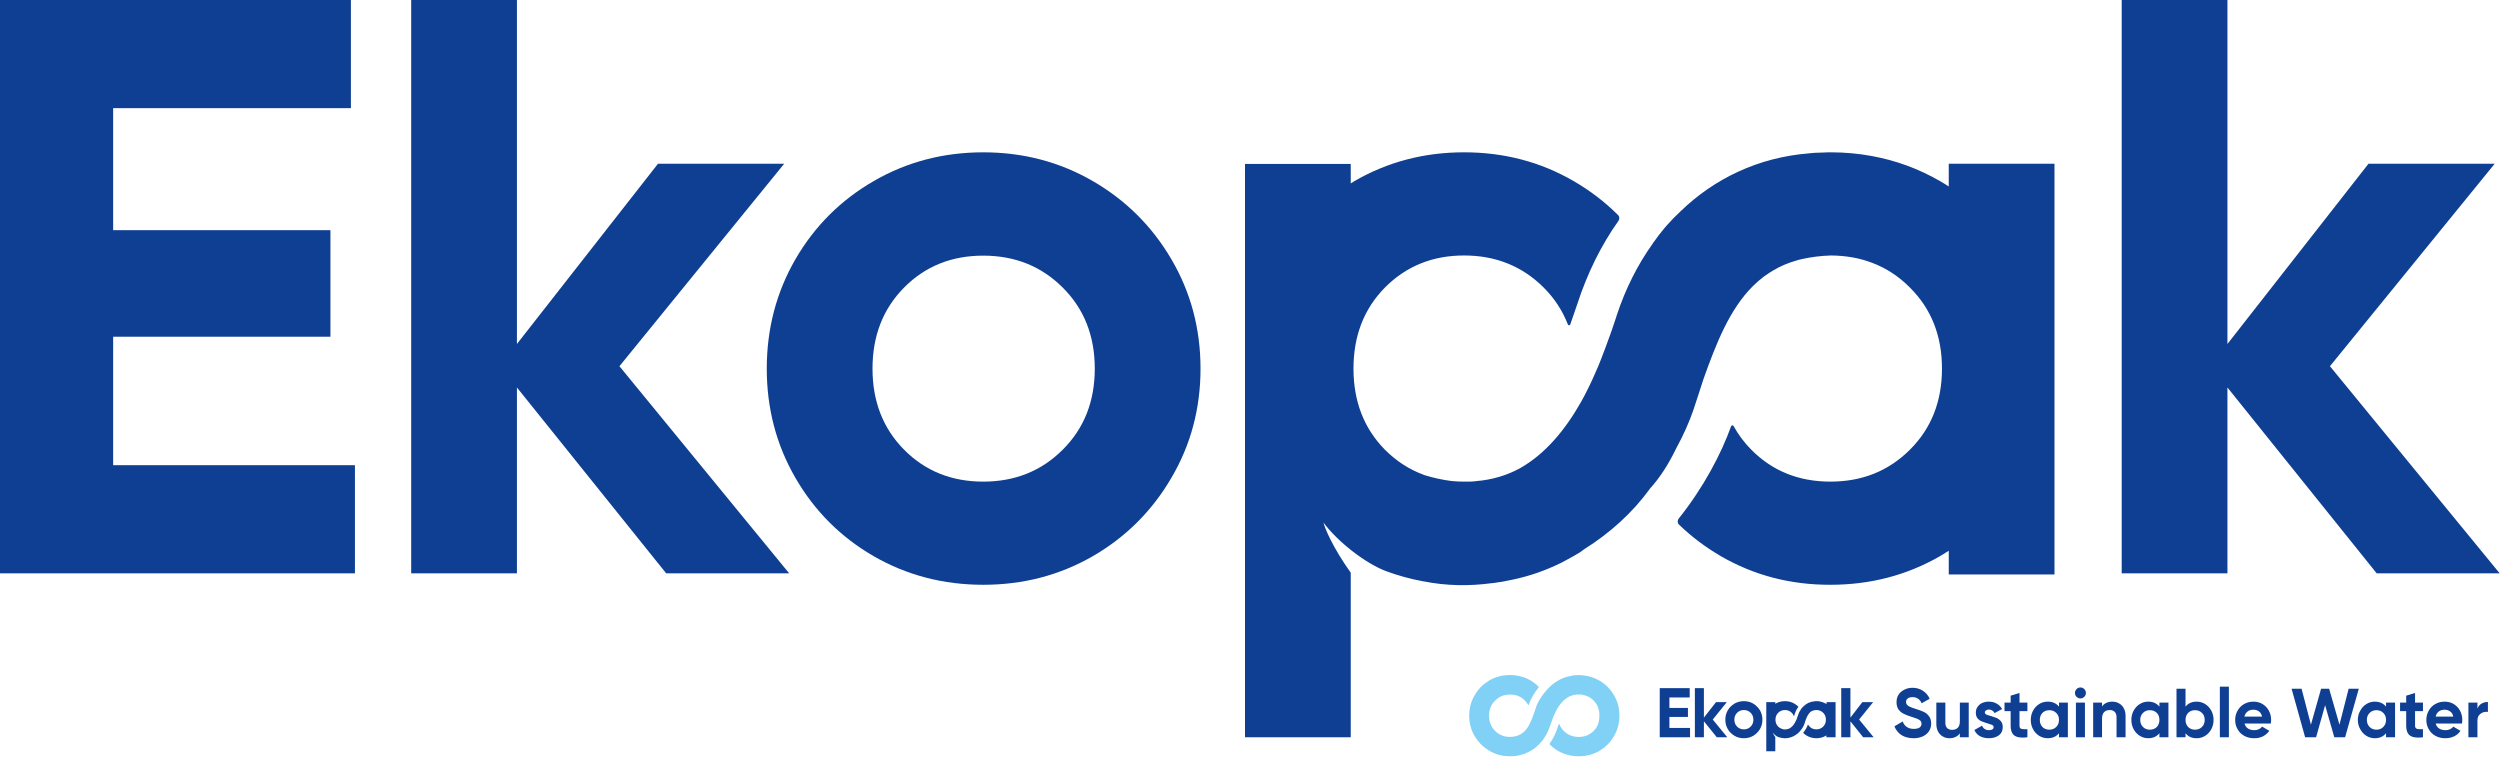
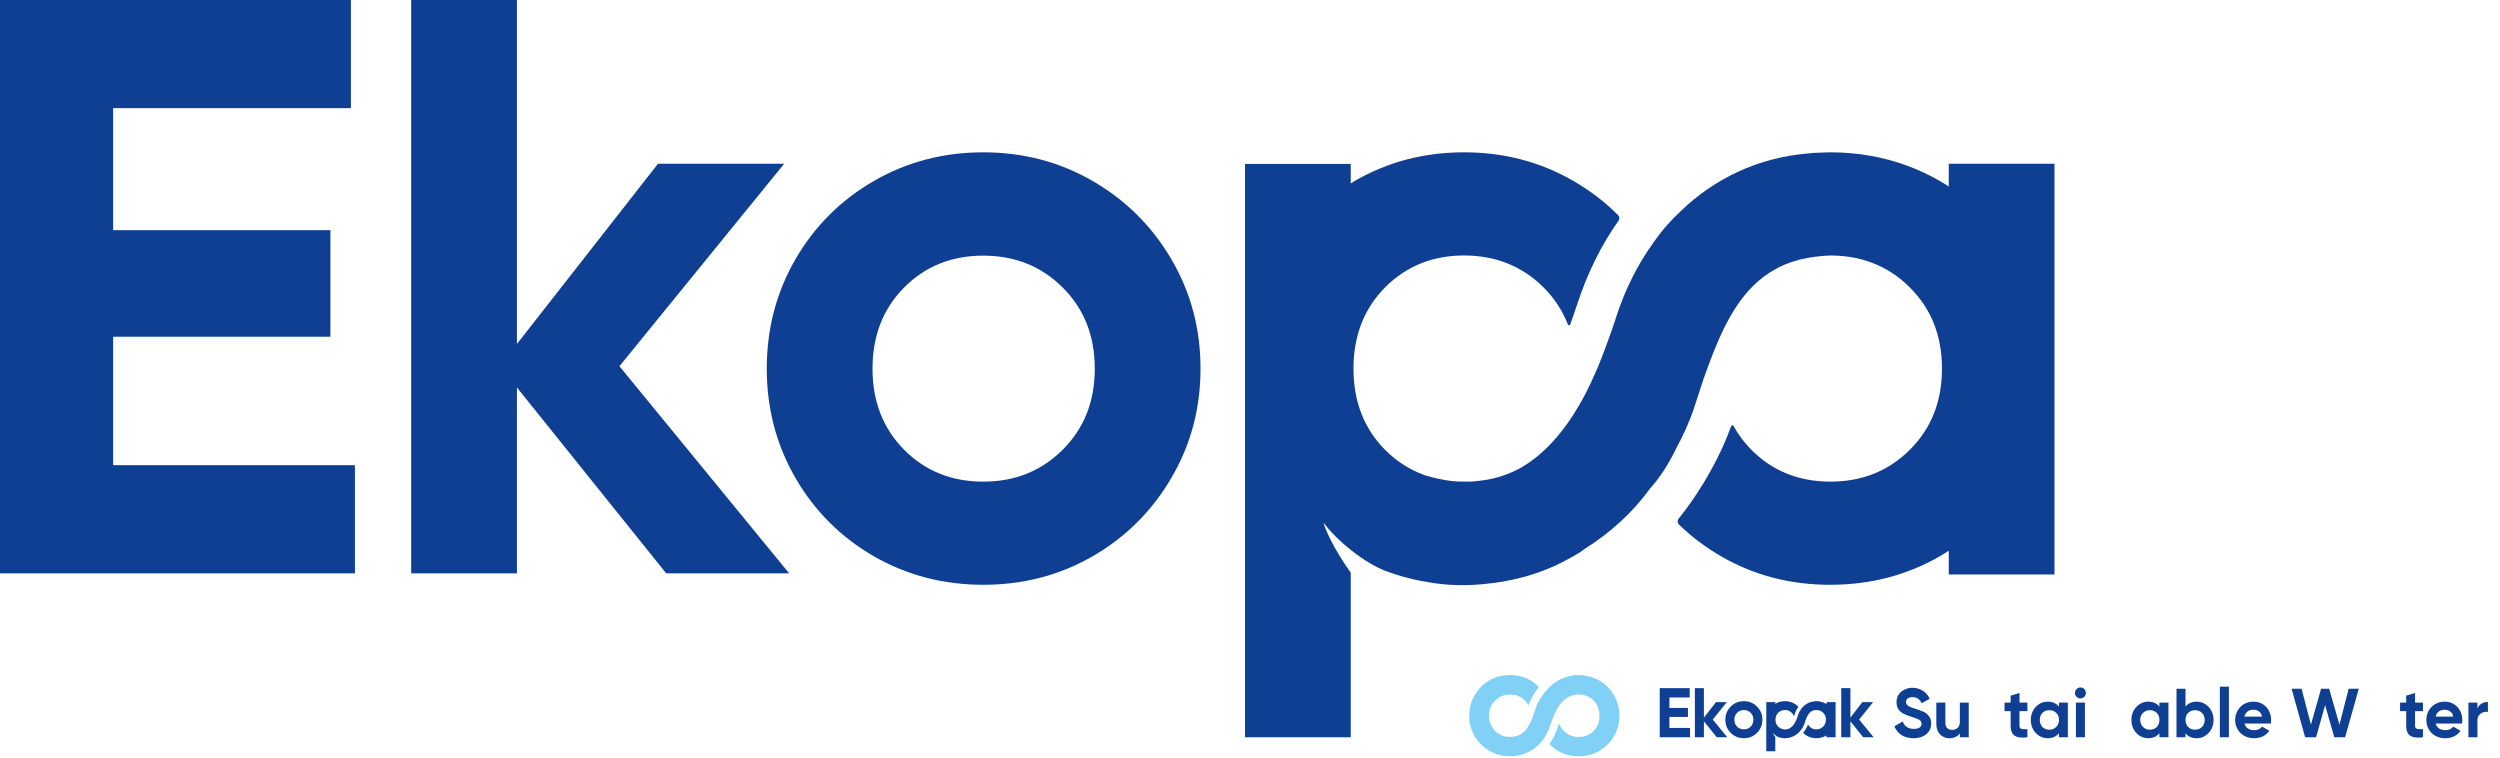
<svg xmlns="http://www.w3.org/2000/svg" version="1.2" viewBox="0 0 1551 470" width="1551" height="470">
  <title>Ekopak-logo-group-svg</title>
  <style>
		.s0 { fill: #0f3f93 } 
		.s1 { fill: #81d0f5 } 
	</style>
  <g id="Layer">
    <g id="Layer">
      <g id="Layer">
        <g id="Layer">
          <path id="Layer" class="s0" d="m220.2 288.6v67.1h-220.2v-355.7h217.7v67.1h-147.5v75.7h134.8v66.1h-134.8v79.7z" />
          <path id="Layer" class="s0" d="m413.3 355.7l-92.6-115.3v115.3h-65.6v-355.7h65.6v213.4l87.5-111.8h78.3l-102.2 125.6 105.3 128.5z" />
          <path id="Layer" fill-rule="evenodd" class="s0" d="m542.1 345.1q-30.8-17.8-48.6-48.6-17.8-30.7-17.8-67.8 0-37.1 17.8-67.9 17.8-30.7 48.6-48.5 30.8-17.8 67.9-17.8 37.1 0 67.9 17.8 30.8 17.8 48.8 48.5 18.1 30.8 18.1 67.9 0 37.1-18.1 67.8-18 30.8-48.8 48.6-30.8 17.7-67.9 17.7-37.1 0-67.9-17.7zm117.2-66.1q19.9-19.8 19.9-50.3 0-30.5-19.9-50.3-19.8-19.8-49.3-19.8-29.5 0-49.1 19.8-19.6 19.8-19.6 50.3 0 30.5 19.6 50.3 19.6 19.8 49.1 19.8 29.5 0 49.3-19.8z" />
-           <path id="Layer" class="s0" d="m1474.5 355.7l-92.6-115.3v115.3h-65.6v-355.7h65.6v213.4l87.5-111.8h78.3l-102.2 125.6 105.3 128.5z" />
        </g>
      </g>
      <path id="Layer" class="s0" d="m1209 101.6v14.1q-2.7-1.8-5.5-3.4-19.8-11.4-42.2-15.5c-8.2-1.5-16.7-2.3-25.4-2.3-1.3 0-2.6 0-3.8 0.1q-1.4 0-2.8 0.1-1.7 0-3.3 0.1-1.7 0.1-3.3 0.3c-32.1 2.5-59.4 15.9-80.3 36.2q-4.2 3.9-8.1 8.3-0.7 0.8-1.4 1.6-1.2 1.4-2.2 2.7c-0.1 0.1-0.2 0.2-0.2 0.3q-1.3 1.5-2.4 3.1-0.9 1.1-1.6 2.2-0.3 0.3-0.5 0.6c-0.2 0.3-0.4 0.7-0.7 1.1-9.4 13.1-16.8 28-22.1 43.9-0.1 0.5-0.4 1-0.5 1.6q-2.5 7.8-5.3 15.2c-1 3-2.2 5.9-3.3 8.8-0.1 0.3-0.2 0.7-0.4 1.1-0.6 1.6-1.3 3.2-1.9 4.8q-1 2.3-2 4.6c-2.8 6.5-5.8 12.6-9 18.3-9.8 17.3-22.2 32.2-37.8 41-8.1 4.4-17.2 7.2-27.4 8-0.2 0.1-0.3 0.1-0.5 0.1q0 0 0 0-0.7 0-1.5 0.1-0.8 0-1.6 0.1c-1.1 0-2.2 0-3.4 0h-0.3c-2.7 0-5.3-0.1-8-0.4-5.4-0.7-11.1-1.9-17.1-3.8q0-0.1-0.1-0.1-13.3-4.9-23.9-15.5c-13-13.2-19.5-30-19.5-50.3 0-20.3 6.5-37.1 19.5-50.3 13.1-13.2 29.5-19.9 49.1-19.9 19.7 0 36.2 6.7 49.4 19.9q10 10 15 22.9c0.3 0.7 1.2 0.7 1.5 0q2.1-6 4.3-12.5c6.3-19.4 14.9-36.7 25.6-51.8 0.8-1.1 0.7-2.7-0.3-3.6q-12.2-12.2-27.6-21.1-30.7-17.8-67.9-17.8-37.1 0-67.9 17.8-1.2 0.8-2.4 1.5v-12.1h-65.6v355.7h65.6v-102.1c-11.4-15.9-16.4-28.4-16.9-31.1q0.1 0.1 0.2 0.3c8.3 11.2 25.5 24.9 38.5 29.8q11.3 4.2 23.3 6.4 0.1 0 0.2 0c14 2.8 28.2 3 42.2 1.1q0.6-0.1 1.2-0.1c1.1-0.2 2.1-0.3 3.2-0.5 1.1-0.1 2.1-0.3 3.1-0.5 1.8-0.3 3.7-0.7 5.5-1.1 10.5-2.2 20.5-5.7 30.2-10.5 1.3-0.7 2.7-1.4 4.1-2.2 2.4-1.3 4.9-2.7 7.2-4.1 1-0.7 1.9-1.4 2.9-2.1 15.8-9.9 29.8-22.5 40.5-37.2q0 0 0-0.1c6.7-7.3 12-15.9 16.5-25.2 4.6-8.4 8.2-16.6 10.8-24.2 1.9-5.6 3.9-12.1 6.2-19 7.8-21.9 16.1-43.1 30.7-57.6 2.2-2.1 4.4-4.1 6.8-5.9q0 0 0 0c2.5-1.8 5-3.4 7.7-4.8 0.5-0.3 0.9-0.6 1.4-0.8 2.3-1.2 4.6-2.1 7-3q2-0.7 4.1-1.3c1.1-0.4 2.3-0.6 3.5-0.9 5.4-1.2 11.3-2 17.8-2.2 9.2 0.1 17.6 1.5 25.4 4.5q13.2 4.9 23.6 15.4c13.3 13.2 19.9 30 19.9 50.3q0 30.5-19.9 50.3-19.8 19.8-49.3 19.8-29.5 0-49.1-19.8-6.6-6.7-11-14.7c-0.3-0.6-1.2-0.6-1.5 0.1-6.1 16.9-16.8 37.6-32.5 57.3-0.9 1.1-0.9 2.8 0.2 3.8 7.7 7.5 16.4 14 26 19.6q30.8 17.8 67.9 17.7 37.1 0 67.9-17.7 2.8-1.7 5.5-3.4v14.7h65.6v-254.8c0 0-65.6 0-65.6 0z" />
    </g>
    <g id="Layer">
      <path id="Layer" class="s1" d="m914.9 456.7q3.1 5.3 8.2 8.5 0.5 0.3 0.9 0.6 2.9 1.7 5.9 2.5 0.4 0.1 0.7 0.2 0.3 0.1 0.6 0.1 0 0 0.1 0 0.3 0.1 0.7 0.2 0.9 0.1 1.7 0.2 0.1 0 0.1 0 0.5 0.1 1 0.1 0.2 0 0.4 0 0 0 0.1 0 0.7 0.1 1.5 0.1 0 0 0 0 0.9 0 1.7-0.1 0.2 0 0.4 0 0.2 0 0.3 0 0.5-0.1 1-0.1 0.8-0.1 1.7-0.3 0.5-0.1 1-0.2 0.5-0.1 1-0.3 0.5-0.1 1.1-0.3 0.4-0.1 0.8-0.3 0.5-0.2 1-0.4 3.2-1.3 5.8-3.4 0.5-0.4 0.9-0.8 0.4-0.3 0.8-0.7 0.2-0.2 0.4-0.4 0.6-0.6 1.1-1.2 0.2-0.1 0.3-0.3 0.2-0.2 0.4-0.5 0 0 0.1 0 0.2-0.3 0.4-0.6 0.2-0.2 0.3-0.4 0.1-0.1 0.1-0.1 0-0.1 0.1-0.2 0.3-0.5 0.6-0.9c1.5-2.3 2.7-4.7 3.5-7.3q0.1-0.1 0.1-0.1 0-0.1 0.1-0.3 0.4-1.4 1-2.8 0.2-0.9 0.6-1.7 0-0.1 0-0.2 0.2-0.5 0.4-0.9 0.2-0.4 0.4-0.8 0.8-1.9 1.7-3.5c1.6-2.9 3.6-5.4 6.2-7.1q0.3-0.2 0.6-0.4 0.3-0.2 0.6-0.3 0.1-0.1 0.3-0.2 0.3-0.1 0.5-0.2 1.8-0.8 4-1 0 0 0.1 0 0.1 0 0.3 0 0.1 0 0.2 0 0.1 0 0.1 0 0.3 0 0.6 0h0.1q0.7 0 1.5 0 1.5 0.2 3.2 0.8 0 0 0 0 2.5 0.9 4.5 2.9 3.6 3.7 3.6 9.4 0 2.5-0.7 4.7-0.2 0.7-0.5 1.3-0.2 0.4-0.4 0.8-0.2 0.4-0.5 0.8-0.3 0.5-0.6 0.9 0 0-0.1 0-0.4 0.5-0.8 1-0.5 0.4-0.9 0.8-0.3 0.2-0.6 0.4-0.5 0.4-1 0.7-1.1 0.7-2.2 1.1-0.5 0.1-1.1 0.3-1.6 0.4-3.4 0.4-5.6 0-9.3-3.7-0.2-0.3-0.4-0.5 0 0-0.1 0-0.6-0.8-1.1-1.5 0-0.1 0 0-0.4-0.6-0.7-1.1-0.1-0.3-0.2-0.6-0.2-0.3-0.3-0.6 0 0 0 0c-0.1-0.2-0.2-0.2-0.3 0q-0.4 1.1-0.8 2.3-1.8 5.5-4.8 9.7c-0.2 0.2-0.1 0.5 0 0.7q0.6 0.6 1.2 1.1 1.2 1.1 2.6 2 0.7 0.4 1.4 0.9 5.8 3.3 12.8 3.3 4.3 0 8.2-1.3 1.2-0.4 2.3-0.9 0.6-0.2 1.1-0.5 0.3-0.2 0.6-0.3 0.1-0.1 0.2-0.2 0 0 0.1 0 0.1-0.1 0.2-0.1 0.2-0.2 0.4-0.3 5.5-3.3 8.7-8.9 3.4-5.7 3.4-12.7 0-7-3.4-12.7-2.5-4.4-6.4-7.3-1.3-1-2.7-1.8-1.5-0.9-3.2-1.5-0.1-0.1-0.2-0.1-0.1-0.1-0.2-0.1-0.6-0.2-1.1-0.4-0.5-0.2-1.1-0.3-1-0.3-2.1-0.5 0 0-0.1 0h-0.1q-0.5-0.1-1.1-0.2-0.4-0.1-0.7-0.1-0.6-0.1-1.2-0.1-0.8-0.1-1.5-0.1h-0.3q-0.5 0-1 0.1 0 0-0.1 0-0.1-0.1-0.3 0-0.5 0-0.9 0-0.4 0.1-0.8 0.1-0.1 0.1-0.2 0.1-0.3 0-0.6 0.1-0.8 0.1-1.6 0.3-3.7 0.7-7.1 2.7-1.6 0.9-3 2-0.4 0.3-0.8 0.7-0.3 0.2-0.6 0.4-0.4 0.4-0.8 0.8c-1.3 1.2-2.5 2.6-3.6 4-1.3 1.7-2.4 3.3-3.1 4.6-0.9 1.6-1.6 3.1-2 4.6-0.4 1-0.8 2.2-1.2 3.5-1.1 3.1-2.3 6.1-3.9 8.6q-0.1 0-0.1 0.1-0.3 0.5-0.7 1-0.4 0.5-0.9 1-0.9 0.9-2 1.6-0.2 0.2-0.5 0.3 0 0 0 0-0.3 0.2-0.5 0.3-0.3 0.2-0.6 0.3-0.2 0.1-0.4 0.2-0.2 0.1-0.5 0.2-0.4 0.1-0.7 0.2-0.1 0-0.1 0-0.2 0.1-0.3 0.1-0.2 0-0.3 0.1-0.3 0-0.6 0.1-0.3 0.1-0.6 0.1-0.3 0.1-0.6 0.1-0.3 0-0.7 0-0.1 0.1-0.3 0-0.3 0.1-0.5 0.1-0.3 0-0.6-0.1 0 0-0.1 0-0.4 0-0.7 0-0.1 0-0.2 0-0.4-0.1-0.8-0.1-0.5-0.1-0.9-0.2 0 0-0.1 0-0.2-0.1-0.5-0.1-0.4-0.2-0.7-0.3-0.3-0.1-0.5-0.2-0.3-0.1-0.5-0.2-0.5-0.2-1-0.5-0.5-0.3-1.1-0.7-0.3-0.2-0.5-0.4-0.6-0.4-1-0.9-3.8-3.8-3.8-9.5 0-5.7 3.8-9.4 3.7-3.7 9.2-3.7 2.7 0 4.9 0.8 0.4 0.2 0.8 0.4 0.4 0.1 0.7 0.3 0.5 0.3 0.8 0.5 1.1 0.7 2 1.7 0.2 0.2 0.4 0.4 0.3 0.3 0.4 0.5 0.3 0.3 0.4 0.5 0.5 0.6 0.9 1.3c0 0.2 0.2 0.1 0.3 0 1.1-3.1 3.1-7.1 6.1-10.7 0.1-0.3 0.1-0.6-0.1-0.7q-1-1.1-2.3-2-1.2-1-2.6-1.8-5.8-3.3-12.7-3.3-7 0-12.8 3.3-0.5 0.3-1 0.7-5.1 3.2-8.1 8.5-3.4 5.7-3.4 12.7 0 7 3.4 12.7z" />
      <g id="Layer">
        <g id="Layer">
          <g id="Layer">
            <path id="Layer" class="s0" d="m1048.5 451.6v5.8h-18.8v-30.5h18.6v5.8h-12.6v6.5h11.5v5.6h-11.5v6.8c0 0 12.8 0 12.8 0z" />
            <path id="Layer" class="s0" d="m1065.1 457.4l-8-9.9v9.9h-5.6v-30.5h5.6v18.3l7.5-9.6h6.7l-8.7 10.8 9 11z" />
            <path id="Layer" fill-rule="evenodd" class="s0" d="m1076.1 456.5q-2.7-1.6-4.2-4.2-1.5-2.6-1.5-5.8 0-3.2 1.5-5.8 1.5-2.6 4.2-4.2 2.6-1.5 5.8-1.5 3.2 0 5.8 1.5 2.6 1.6 4.2 4.2 1.5 2.6 1.5 5.8 0 3.2-1.5 5.8-1.6 2.6-4.2 4.2-2.6 1.5-5.8 1.5-3.2 0-5.8-1.5zm10-5.7q1.7-1.7 1.7-4.3 0-2.6-1.7-4.3-1.7-1.7-4.2-1.7-2.5 0-4.2 1.7-1.7 1.7-1.7 4.3 0 2.6 1.7 4.3 1.7 1.7 4.2 1.7 2.5 0 4.2-1.7z" />
            <path id="Layer" class="s0" d="m1155.9 457.4l-7.9-9.9v9.9h-5.7v-30.5h5.7v18.3l7.4-9.6h6.7l-8.7 10.8 9 11z" />
          </g>
        </g>
        <path id="Layer" class="s0" d="m1133.2 435.6v1.2q-0.3-0.1-0.5-0.3-1.7-0.9-3.6-1.3-1.1-0.2-2.2-0.2-0.2 0-0.3 0-0.1 0-0.3 0-0.1 0-0.2 0-0.2 0.1-0.3 0.1c-2.8 0.2-5.1 1.3-6.9 3.1q-0.4 0.3-0.7 0.7-0.1 0-0.1 0.1-0.1 0.1-0.2 0.2 0 0.1 0 0.1-0.1 0.1-0.2 0.2-0.1 0.1-0.2 0.2 0 0.1 0 0.1 0 0-0.1 0.1-1.2 1.7-1.9 3.7 0 0.1 0 0.2-0.2 0.6-0.5 1.3-0.1 0.3-0.2 0.7-0.1 0.1-0.1 0.1-0.1 0.2-0.1 0.4-0.1 0.2-0.2 0.4-0.4 0.8-0.8 1.6c-0.8 1.5-1.9 2.7-3.2 3.5q-1 0.6-2.4 0.7 0 0 0 0 0 0 0 0-0.1 0-0.1 0-0.1 0-0.2 0-0.1 0-0.3 0-0.3 0-0.7 0-0.7-0.1-1.4-0.4 0 0 0 0-1.2-0.4-2.1-1.3-1.7-1.7-1.7-4.3 0-2.6 1.7-4.3 1.7-1.7 4.2-1.7 2.5 0 4.2 1.7 0.9 0.9 1.3 2c0.1 0 0.1 0 0.2 0q0.1-0.5 0.3-1.1 0.8-2.5 2.2-4.4c0.1-0.1 0.1-0.3 0-0.4q-1.1-1-2.4-1.8-2.6-1.5-5.8-1.5-3.2 0-5.8 1.5-0.1 0.1-0.2 0.2v-1.1h-5.6v30.5h5.6v-8.8c-1-1.3-1.4-2.4-1.5-2.6q0.1 0 0.1 0c0.7 1 2.1 2.1 3.3 2.6q0.9 0.3 2 0.5 0 0 0 0 1.8 0.4 3.6 0.1 0 0 0.1 0 0.1 0 0.3 0 0.1-0.1 0.2-0.1 0.3 0 0.5-0.1 1.3-0.3 2.6-0.9 0.2-0.1 0.3-0.2 0.4-0.1 0.6-0.3 0.2-0.1 0.3-0.2c1.4-0.8 2.5-1.9 3.5-3.2 0.5-0.6 1-1.4 1.4-2.1q0.6-1.1 0.9-2.1 0.2-0.8 0.5-1.6c0.7-1.9 1.4-3.7 2.7-5q0.2-0.3 0.5-0.5 0 0 0 0 0.4-0.2 0.7-0.4 0.1 0 0.1-0.1 0.3-0.1 0.6-0.2 0.2-0.1 0.4-0.1 0.1-0.1 0.3-0.1 0.7-0.2 1.5-0.2 1.2 0 2.2 0.4 1.1 0.4 2 1.3 1.7 1.7 1.7 4.3 0 2.6-1.7 4.3-1.7 1.7-4.2 1.7-2.6 0-4.2-1.7-0.6-0.6-1-1.2c0-0.1-0.1-0.1-0.1 0-0.5 1.4-1.4 3.2-2.8 4.9-0.1 0.1-0.1 0.2 0 0.3q1 1 2.3 1.7 2.6 1.5 5.8 1.5 3.1 0 5.8-1.5 0.2-0.2 0.4-0.3v1.2h5.7v-21.8c0 0-5.6 0-5.6 0z" />
      </g>
      <g id="Layer">
        <path id="Layer" class="s0" d="m1179.6 456q-3-2-4.3-5.4l5.1-3q1.8 4.6 6.9 4.6 2.5 0 3.7-0.9 1.1-0.9 1.1-2.3 0-1.1-0.6-1.8-0.7-0.7-2.1-1.3-1.3-0.5-3.8-1.3-2.7-0.8-4.6-1.8-2-1-3.2-2.7-1.2-1.8-1.2-4.5 0-2.7 1.3-4.7 1.4-2 3.7-3.1 2.2-1.1 4.9-1.1 3.6 0 6.4 1.8 2.8 1.8 4.3 5l-5 2.8q-0.8-1.8-2.2-2.8-1.4-1-3.5-1-1.9 0-2.9 0.8-1.1 0.8-1.1 2.2 0 0.9 0.5 1.6 0.5 0.7 1.7 1.3 1.2 0.6 3.5 1.3 3.2 1 5.2 1.9 2 0.9 3.3 2.7 1.4 1.7 1.4 4.6 0 2.8-1.4 4.8-1.4 2.1-3.9 3.2-2.5 1.1-5.6 1.1-4.5 0-7.6-2z" />
        <path id="Layer" class="s0" d="m1221.4 435.9v21.5h-5.5v-2.4q-1 1.4-2.7 2.2-1.6 0.8-3.7 0.8-2.4 0-4.2-1.1-1.8-1-2.9-3-1.1-2.1-1.1-4.8v-13.2h5.6v12.5q0 2.1 1.1 3.3 1.2 1.1 3.1 1.1 2.2 0 3.5-1.3 1.3-1.3 1.3-4v-11.6z" />
-         <path id="Layer" class="s0" d="m1232.3 443.3q0.9 0.4 2.8 0.9 2.3 0.7 3.8 1.3 1.4 0.7 2.5 2 1.1 1.4 1.1 3.6 0 3.3-2.4 5.1-2.5 1.8-6.2 1.8-3.2 0-5.6-1.3-2.3-1.3-3.4-3.8l4.8-2.7q0.4 1.3 1.5 2 1.1 0.8 2.7 0.8 1.4 0 2.2-0.5 0.8-0.5 0.7-1.4 0.1-0.8-0.8-1.3-0.9-0.4-2.9-1-2.3-0.7-3.7-1.3-1.5-0.6-2.6-1.9-1-1.3-1-3.5 0-2.1 1.1-3.6 1.1-1.6 2.9-2.4 1.9-0.8 4.1-0.8 2.7 0 4.8 1.2 2.2 1.2 3.4 3.4l-4.7 2.5q-0.5-1-1.4-1.6-0.9-0.6-2.1-0.6-1 0-1.8 0.5-0.7 0.5-0.7 1.3 0 0.8 0.9 1.3z" />
        <path id="Layer" class="s0" d="m1252.9 441.2v9q0 1.3 0.7 1.8 0.8 0.4 2.4 0.4 1.1 0 1.8 0v5q-1.5 0.2-2.9 0.2-4.1 0-5.8-1.8-1.7-1.8-1.7-5.6v-9h-3.8v-5.3h3.8v-4.3l5.5-1.7v6h4.9v5.3z" />
        <path id="Layer" fill-rule="evenodd" class="s0" d="m1282.9 435.9v21.5h-5.5v-2.5q-2.5 3.1-7 3.1-2.9 0-5.3-1.5-2.4-1.5-3.8-4.1-1.4-2.6-1.4-5.8 0-3.1 1.4-5.7 1.4-2.6 3.8-4.1 2.4-1.5 5.3-1.5 4.5 0 7 3.1v-2.5c0 0 5.5 0 5.5 0zm-7.2 15.1q1.7-1.7 1.7-4.4 0-2.7-1.7-4.3-1.7-1.7-4.3-1.7-2.6 0-4.3 1.7-1.6 1.7-1.6 4.3 0 2.7 1.6 4.4 1.7 1.7 4.3 1.7 2.6 0 4.3-1.7z" />
        <path id="Layer" class="s0" d="m1288.3 432.3q-1-1-1-2.4 0-1.3 1-2.4 1-1 2.4-1 1.4 0 2.4 1 1 1.1 1 2.4 0 1.4-1 2.4-1 1-2.4 1-1.4 0-2.4-1zm5.2 3.6v21.5h-5.6v-21.5z" />
-         <path id="Layer" class="s0" d="m1314.7 436.4q1.8 1 2.9 3 1.1 2 1.1 4.8v13.2h-5.6v-12.5q0-2.2-1.2-3.3-1.1-1.1-3-1.1-2.2 0-3.5 1.3-1.3 1.3-1.3 4v11.6h-5.5v-21.5h5.5v2.4q1-1.5 2.6-2.2 1.7-0.8 3.8-0.8 2.3 0 4.2 1.1z" />
        <path id="Layer" fill-rule="evenodd" class="s0" d="m1345.3 435.9v21.5h-5.6v-2.5q-2.5 3.1-7 3.1-2.8 0-5.2-1.5-2.4-1.5-3.8-4.1-1.4-2.6-1.4-5.8 0-3.1 1.4-5.7 1.4-2.6 3.8-4.1 2.4-1.5 5.2-1.5 4.5 0 7 3.1v-2.5c0 0 5.6 0 5.6 0zm-7.2 15.1q1.6-1.7 1.6-4.4 0-2.7-1.6-4.3-1.7-1.7-4.4-1.7-2.5 0-4.2 1.7-1.7 1.7-1.7 4.3 0 2.7 1.7 4.4 1.7 1.7 4.2 1.7 2.7 0 4.4-1.7z" />
        <path id="Layer" fill-rule="evenodd" class="s0" d="m1368.1 436.8q2.4 1.5 3.8 4.1 1.4 2.6 1.4 5.7 0 3.2-1.4 5.8-1.4 2.6-3.8 4.1-2.4 1.5-5.3 1.5-4.5 0-6.9-3.1v2.5h-5.6v-30.1h5.6v11.1q2.4-3.1 6.9-3.1 2.9 0 5.3 1.5zm-2 14.2q1.7-1.7 1.7-4.4 0-2.7-1.7-4.3-1.7-1.7-4.3-1.7-2.6 0-4.3 1.7-1.6 1.7-1.6 4.3 0 2.7 1.6 4.4 1.7 1.7 4.3 1.7 2.6 0 4.3-1.7z" />
        <path id="Layer" class="s0" d="m1382.8 426v31.4h-5.6v-31.4z" />
        <path id="Layer" fill-rule="evenodd" class="s0" d="m1394.7 452q1.6 1 3.9 1 1.5 0 2.8-0.6 1.3-0.6 2-1.6l4.5 2.6q-1.6 2.2-3.9 3.4-2.4 1.2-5.5 1.2-3.5 0-6.2-1.5-2.7-1.5-4.1-4.1-1.5-2.5-1.5-5.8 0-3.1 1.5-5.7 1.4-2.6 4-4.1 2.6-1.5 5.9-1.5 3.1 0 5.6 1.5 2.5 1.5 3.9 4.1 1.4 2.6 1.4 5.7 0 1.1-0.2 2.3h-16.3q0.6 2.1 2.2 3.1zm6.8-10.6q-1.5-1.1-3.4-1.1-2.3 0-3.7 1.1-1.5 1.2-2 3.2c0 0 11 0 11 0q-0.5-2.2-1.9-3.2z" />
        <path id="Layer" class="s0" d="m1421.7 427.3h6.2l5.8 22.3 6.3-22.3h5l6.4 22.3 5.7-22.3h6.3l-8.5 30.1h-6.7l-5.7-19.9-5.6 19.9h-6.8z" />
-         <path id="Layer" fill-rule="evenodd" class="s0" d="m1485.9 435.9v21.5h-5.6v-2.5q-2.5 3.1-7 3.1-2.8 0-5.2-1.5-2.4-1.5-3.8-4.1-1.5-2.6-1.5-5.8 0-3.1 1.5-5.7 1.4-2.6 3.8-4.1 2.4-1.5 5.2-1.5 4.5 0 7 3.1v-2.5c0 0 5.6 0 5.6 0zm-7.3 15.1q1.7-1.7 1.7-4.4 0-2.7-1.7-4.3-1.6-1.7-4.3-1.7-2.5 0-4.2 1.7-1.7 1.7-1.7 4.3 0 2.7 1.7 4.4 1.7 1.7 4.2 1.7 2.7 0 4.3-1.7z" />
        <path id="Layer" class="s0" d="m1498.3 441.2v9q0 1.3 0.8 1.8 0.7 0.4 2.3 0.4 1.1 0 1.8 0v5q-1.4 0.2-2.9 0.2-4.1 0-5.8-1.8-1.7-1.8-1.7-5.6v-9h-3.8v-5.3h3.8v-4.3l5.5-1.7v6h4.9v5.3z" />
        <path id="Layer" fill-rule="evenodd" class="s0" d="m1513.3 452q1.6 1 3.9 1 1.6 0 2.8-0.6 1.3-0.6 2-1.6l4.5 2.6q-1.5 2.2-3.9 3.4-2.4 1.2-5.5 1.2-3.5 0-6.2-1.5-2.7-1.5-4.1-4.1-1.5-2.5-1.5-5.8 0-3.1 1.5-5.7 1.4-2.6 4-4.1 2.6-1.5 5.9-1.5 3.1 0 5.6 1.5 2.5 1.5 3.9 4.1 1.4 2.6 1.4 5.7 0 1.1-0.2 2.3h-16.3q0.6 2.1 2.2 3.1zm6.8-10.6q-1.5-1.1-3.4-1.1-2.2 0-3.7 1.1-1.5 1.2-1.9 3.2c0 0 10.9 0 10.9 0q-0.4-2.2-1.9-3.2z" />
        <path id="Layer" class="s0" d="m1539.6 436.5q1.7-1 3.9-1v6.2q-0.3-0.1-0.9-0.1-2.3 0-3.9 1.4-1.7 1.3-1.7 4.1v10.3h-5.6v-21.5h5.6v3.7q0.8-2.1 2.6-3.1z" />
      </g>
    </g>
  </g>
</svg>